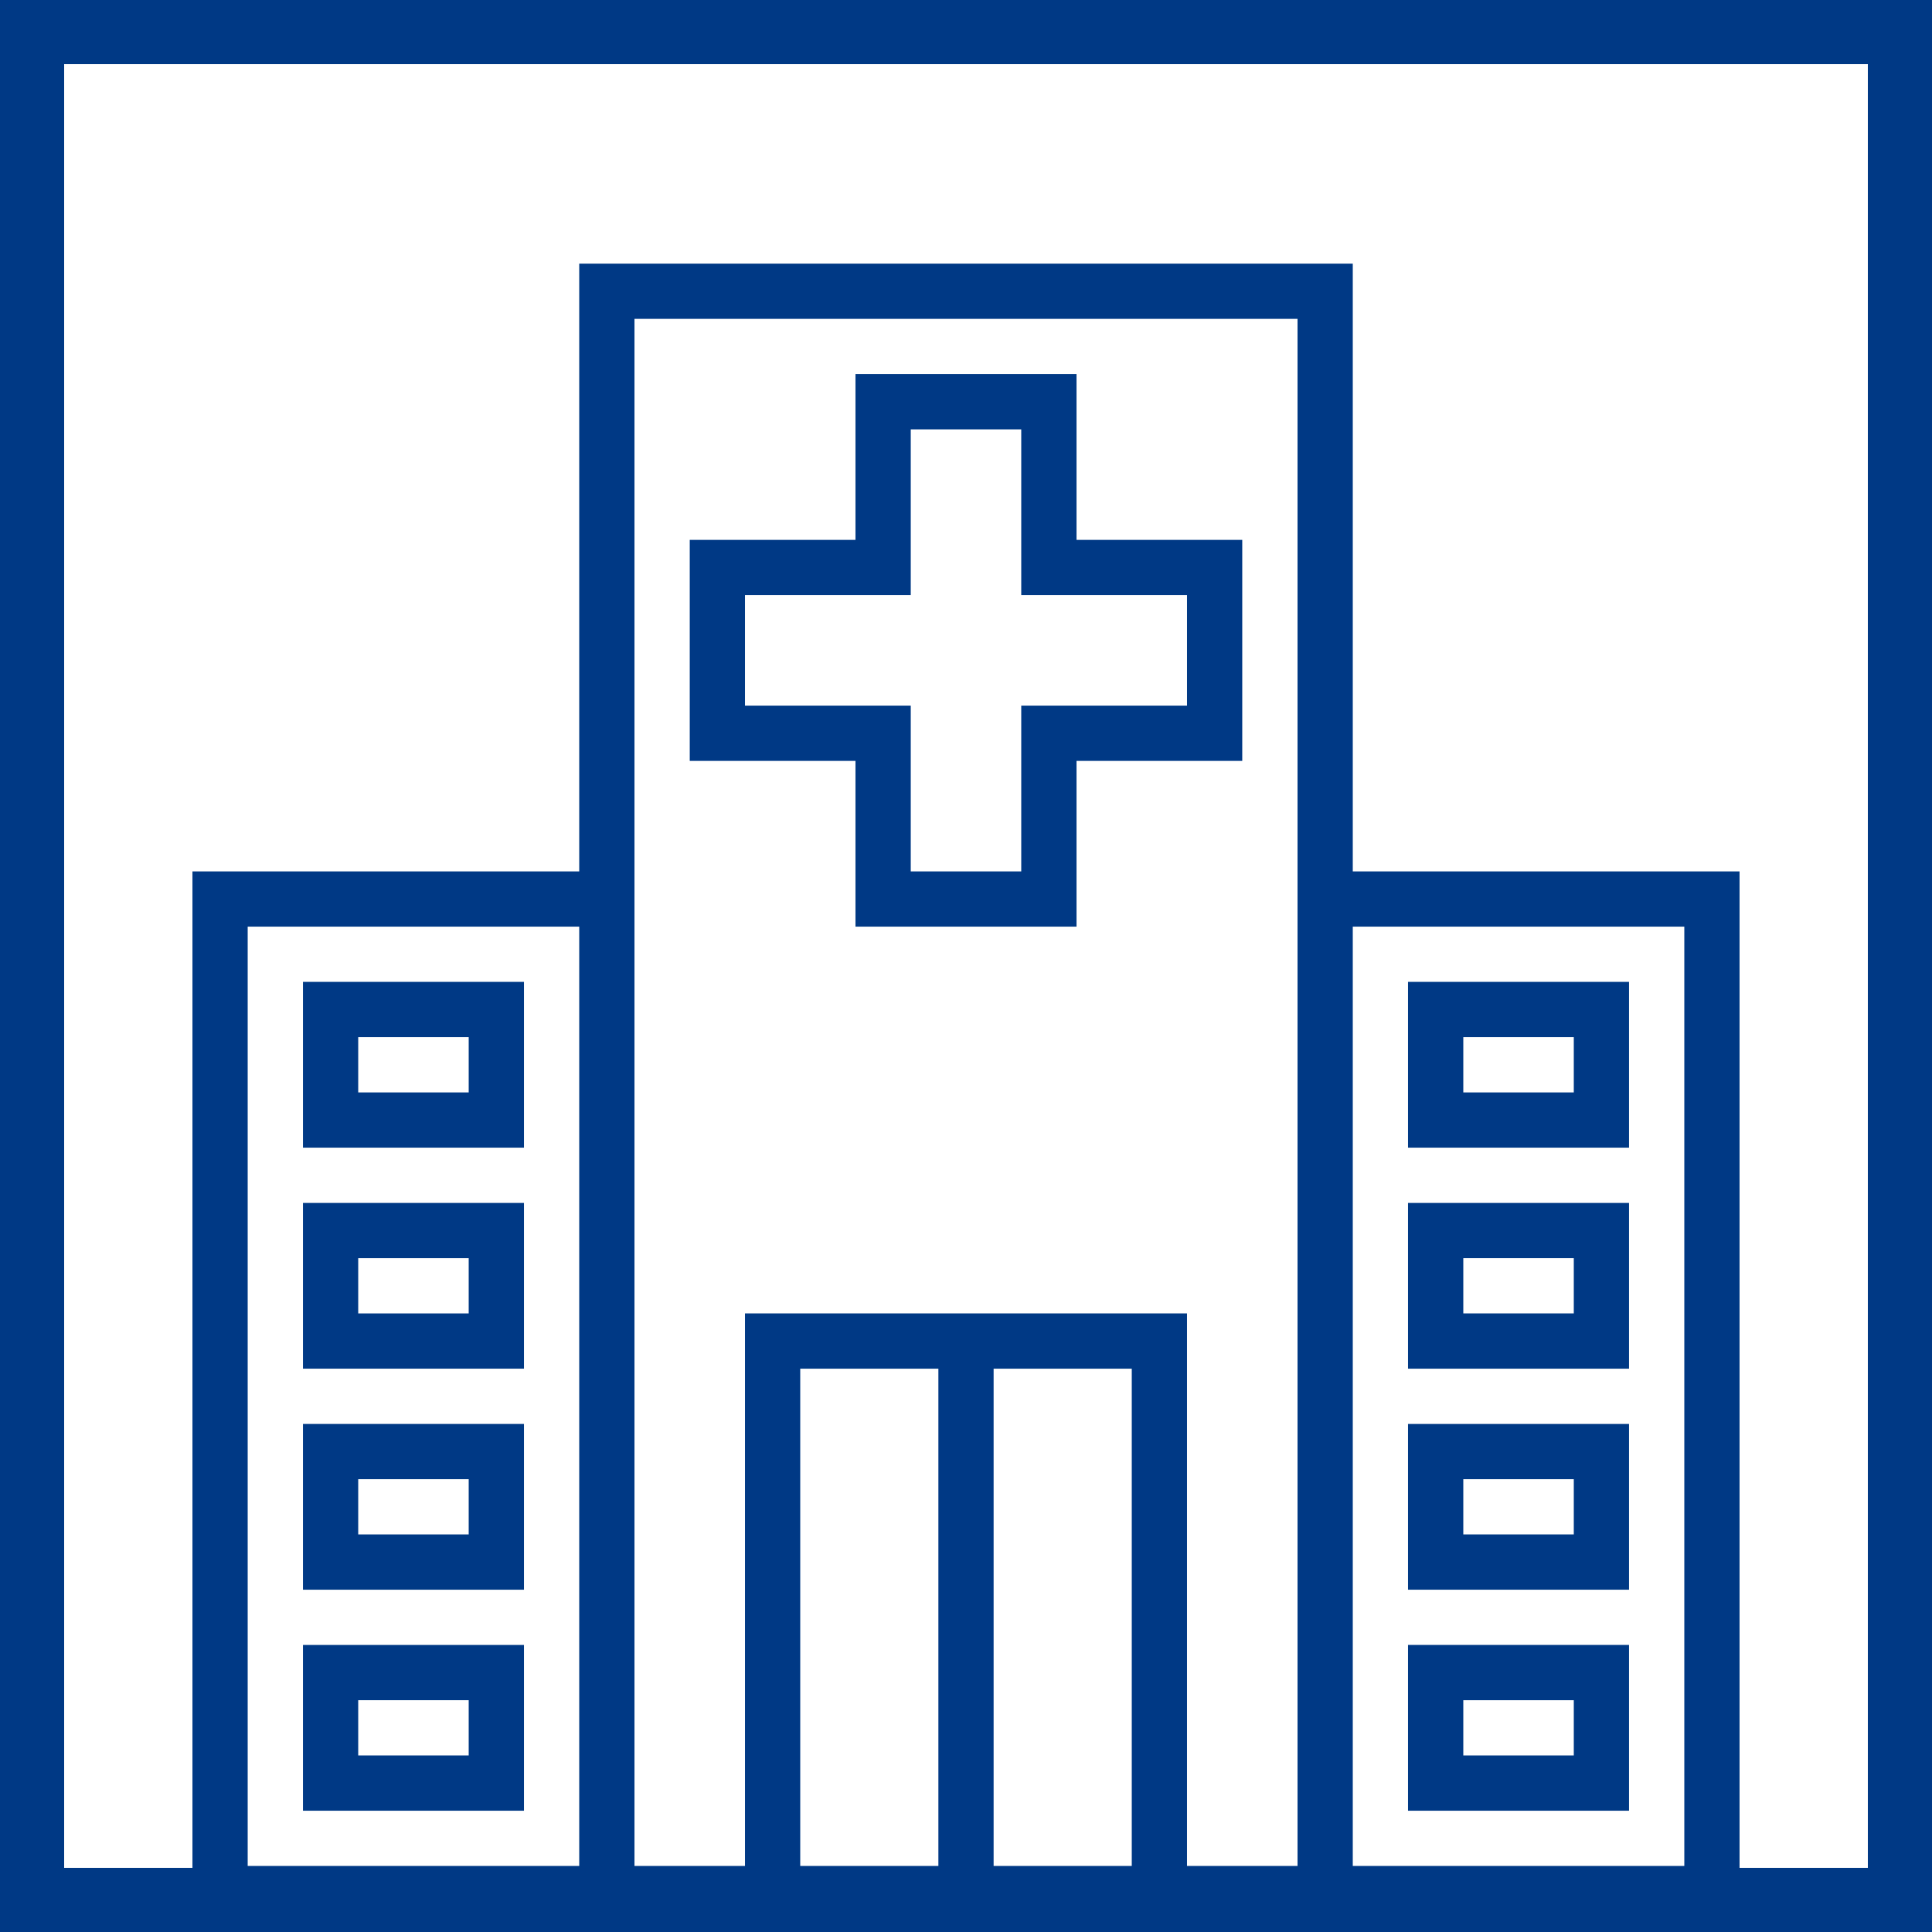
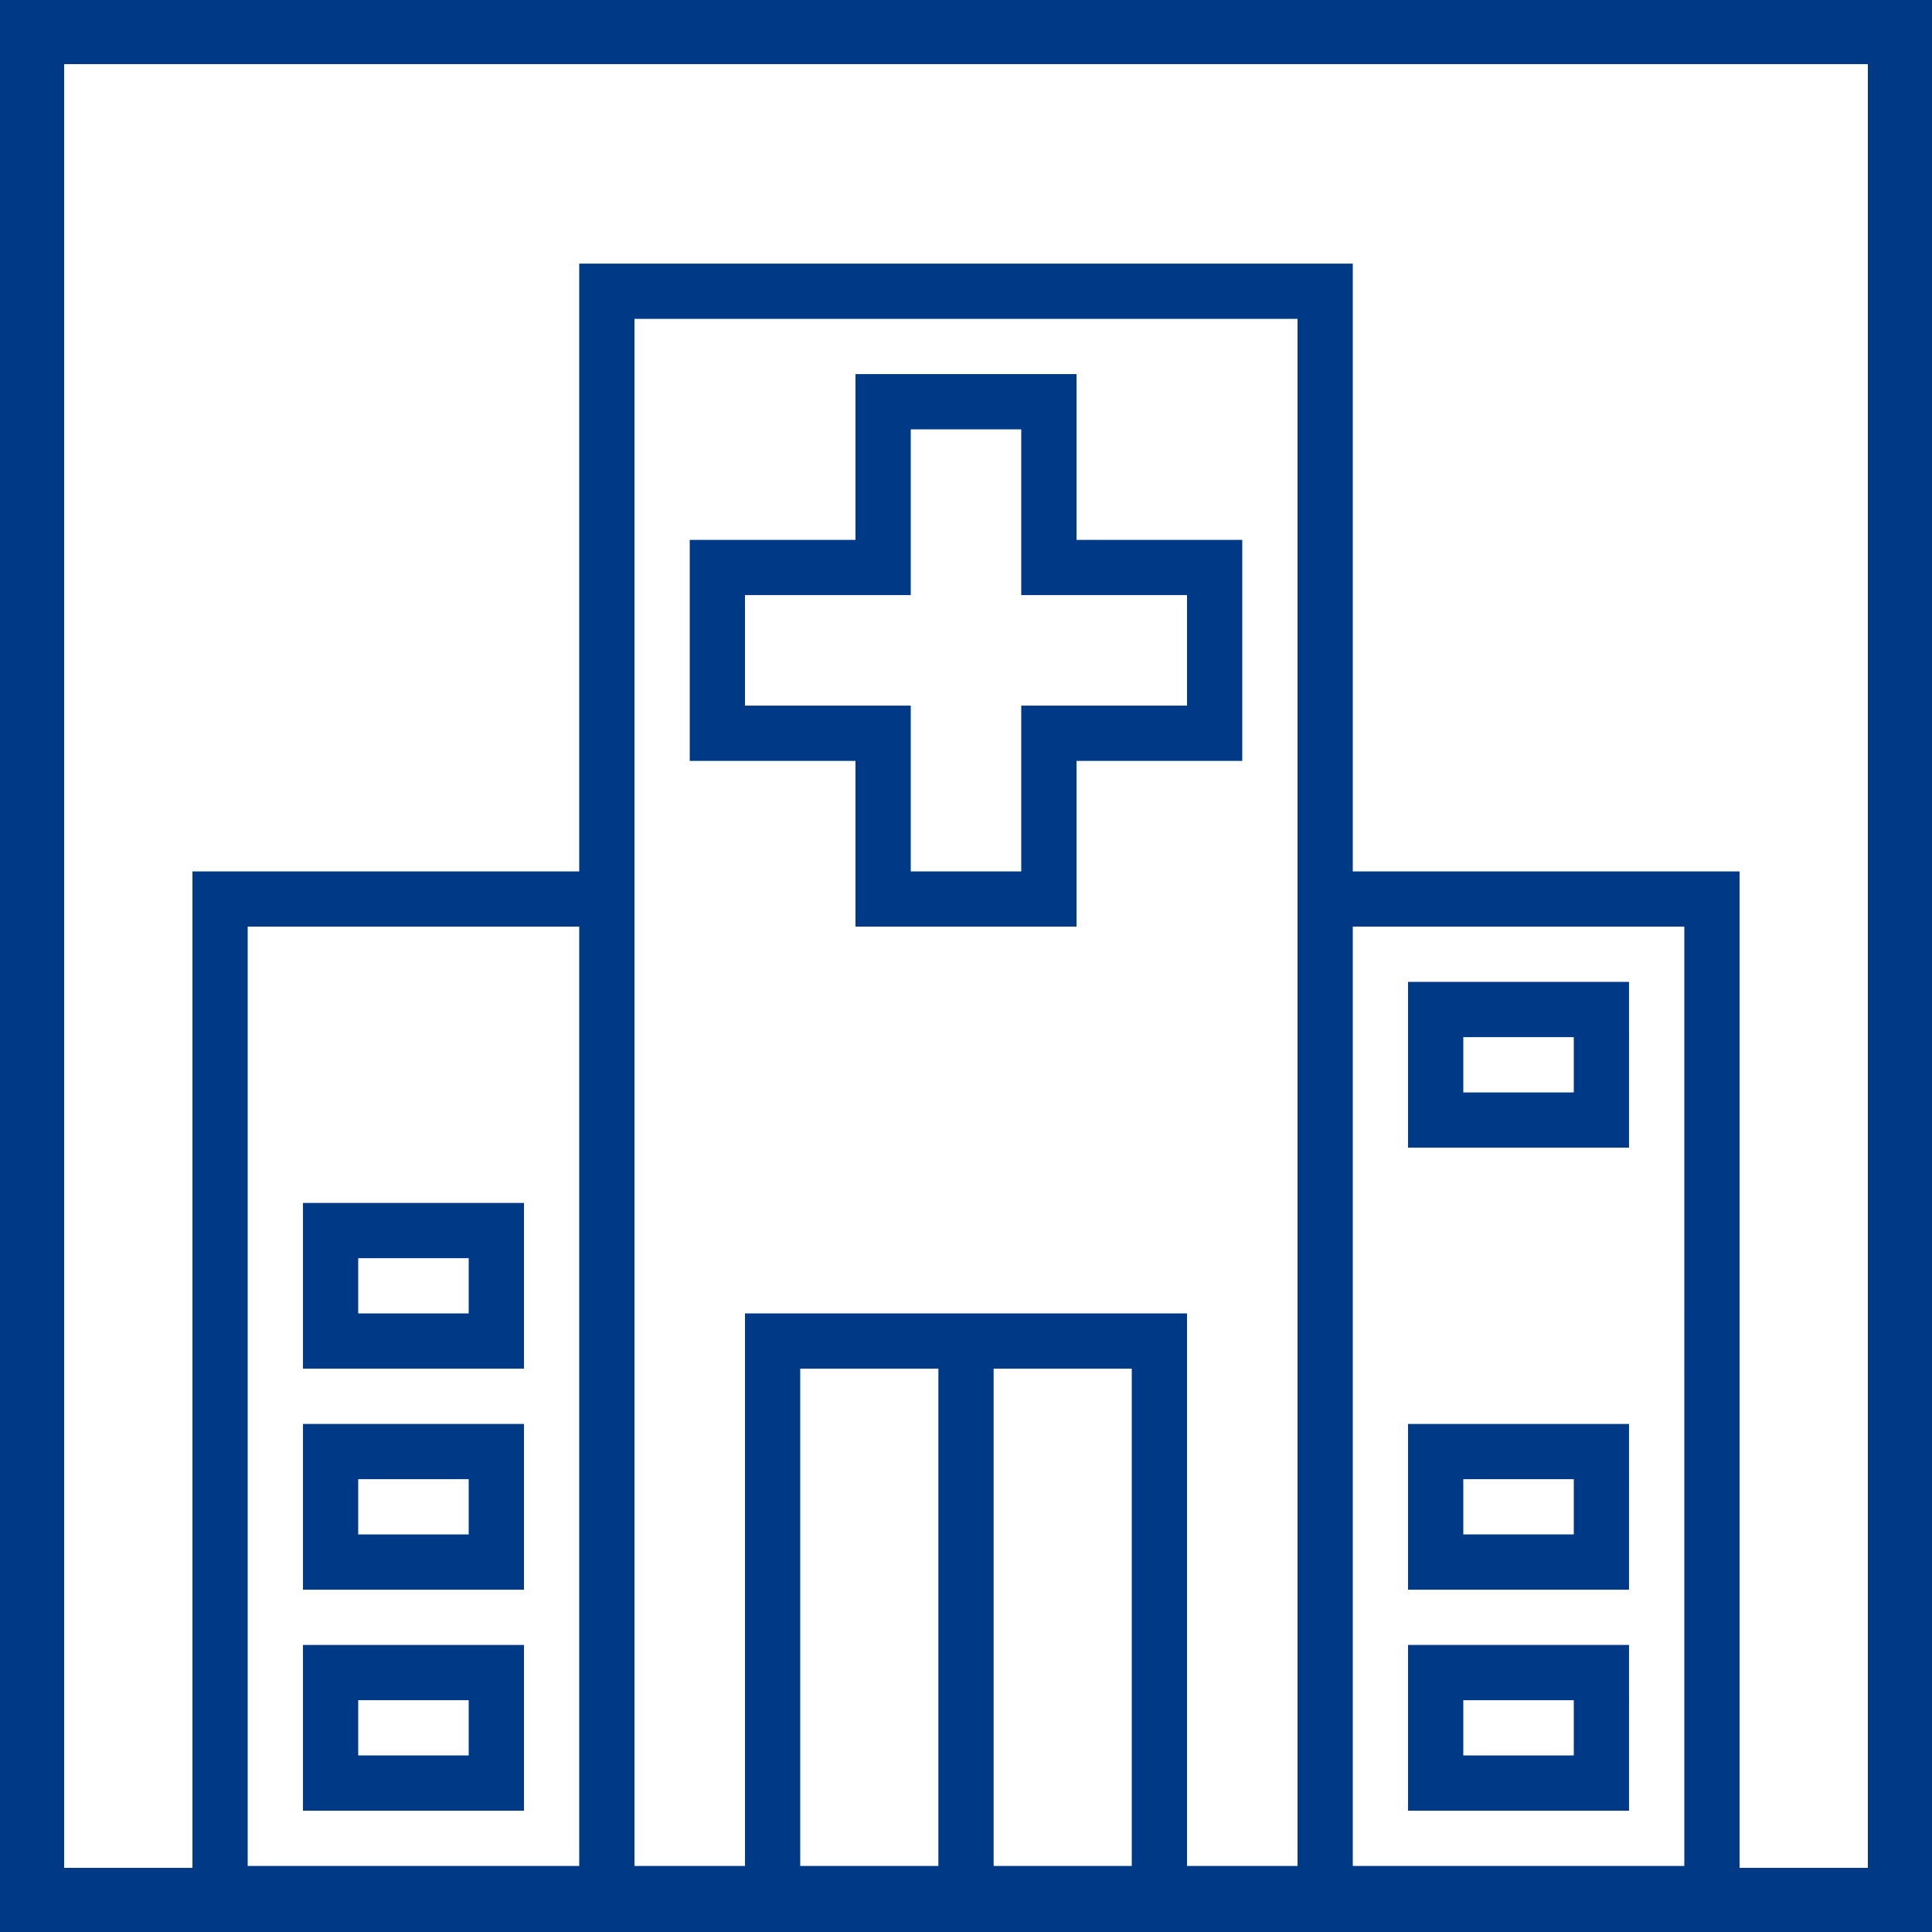
<svg xmlns="http://www.w3.org/2000/svg" viewBox="0 0 512 512">
  <title>hospital-and-laboratories-riello-icon</title>
  <path d="M373.14,260.21v43.93h58.57V260.21Zm43.93,29.29H387.79V274.86h29.28Z" style="fill:#003985" />
-   <path d="M373.14,318.79v43.92h58.57V318.79Zm43.93,29.28H387.79V333.43h29.28Z" style="fill:#003985" />
  <path d="M373.14,377.36v43.93h58.57V377.36Zm43.93,29.28H387.79V392h29.28Z" style="fill:#003985" />
  <path d="M373.14,435.93v43.93h58.57V435.93Zm43.93,29.28H387.79V450.57h29.28Z" style="fill:#003985" />
  <path d="M285.29,143.07V99.14H226.71v43.93H182.79v58.57h43.92v43.93h58.58V201.64h43.92V143.07ZM314.57,187H270.64v43.93H241.36V187H197.43V157.71h43.93V113.79h29.28v43.92h43.93Z" style="fill:#003985" />
  <path d="M358.5,230.93V69.86h-205V230.93H51V509.14H461V230.93ZM153.5,494.5H65.64V245.57H153.5Zm95.18,0H212.07V362.71h36.61Zm51.25,0H263.32V362.71h36.61Zm43.93,0H314.57V348.07H197.43V494.5H168.14V84.5H343.86Zm102.5,0H358.5V245.57h87.86Z" style="fill:#003985" />
-   <path d="M80.29,260.21v43.93h58.57V260.21Zm43.92,29.29H94.93V274.86h29.28Z" style="fill:#003985" />
  <path d="M80.29,318.79v43.92h58.57V318.79Zm43.92,29.28H94.93V333.43h29.28Z" style="fill:#003985" />
  <path d="M80.29,377.36v43.93h58.57V377.36Zm43.92,29.28H94.93V392h29.28Z" style="fill:#003985" />
  <path d="M80.29,435.93v43.93h58.57V435.93Zm43.92,29.28H94.93V450.57h29.28Z" style="fill:#003985" />
  <path d="M495,17V495H17V17H495M512,0H0V512H512V0Z" style="fill:#003985" />
</svg>